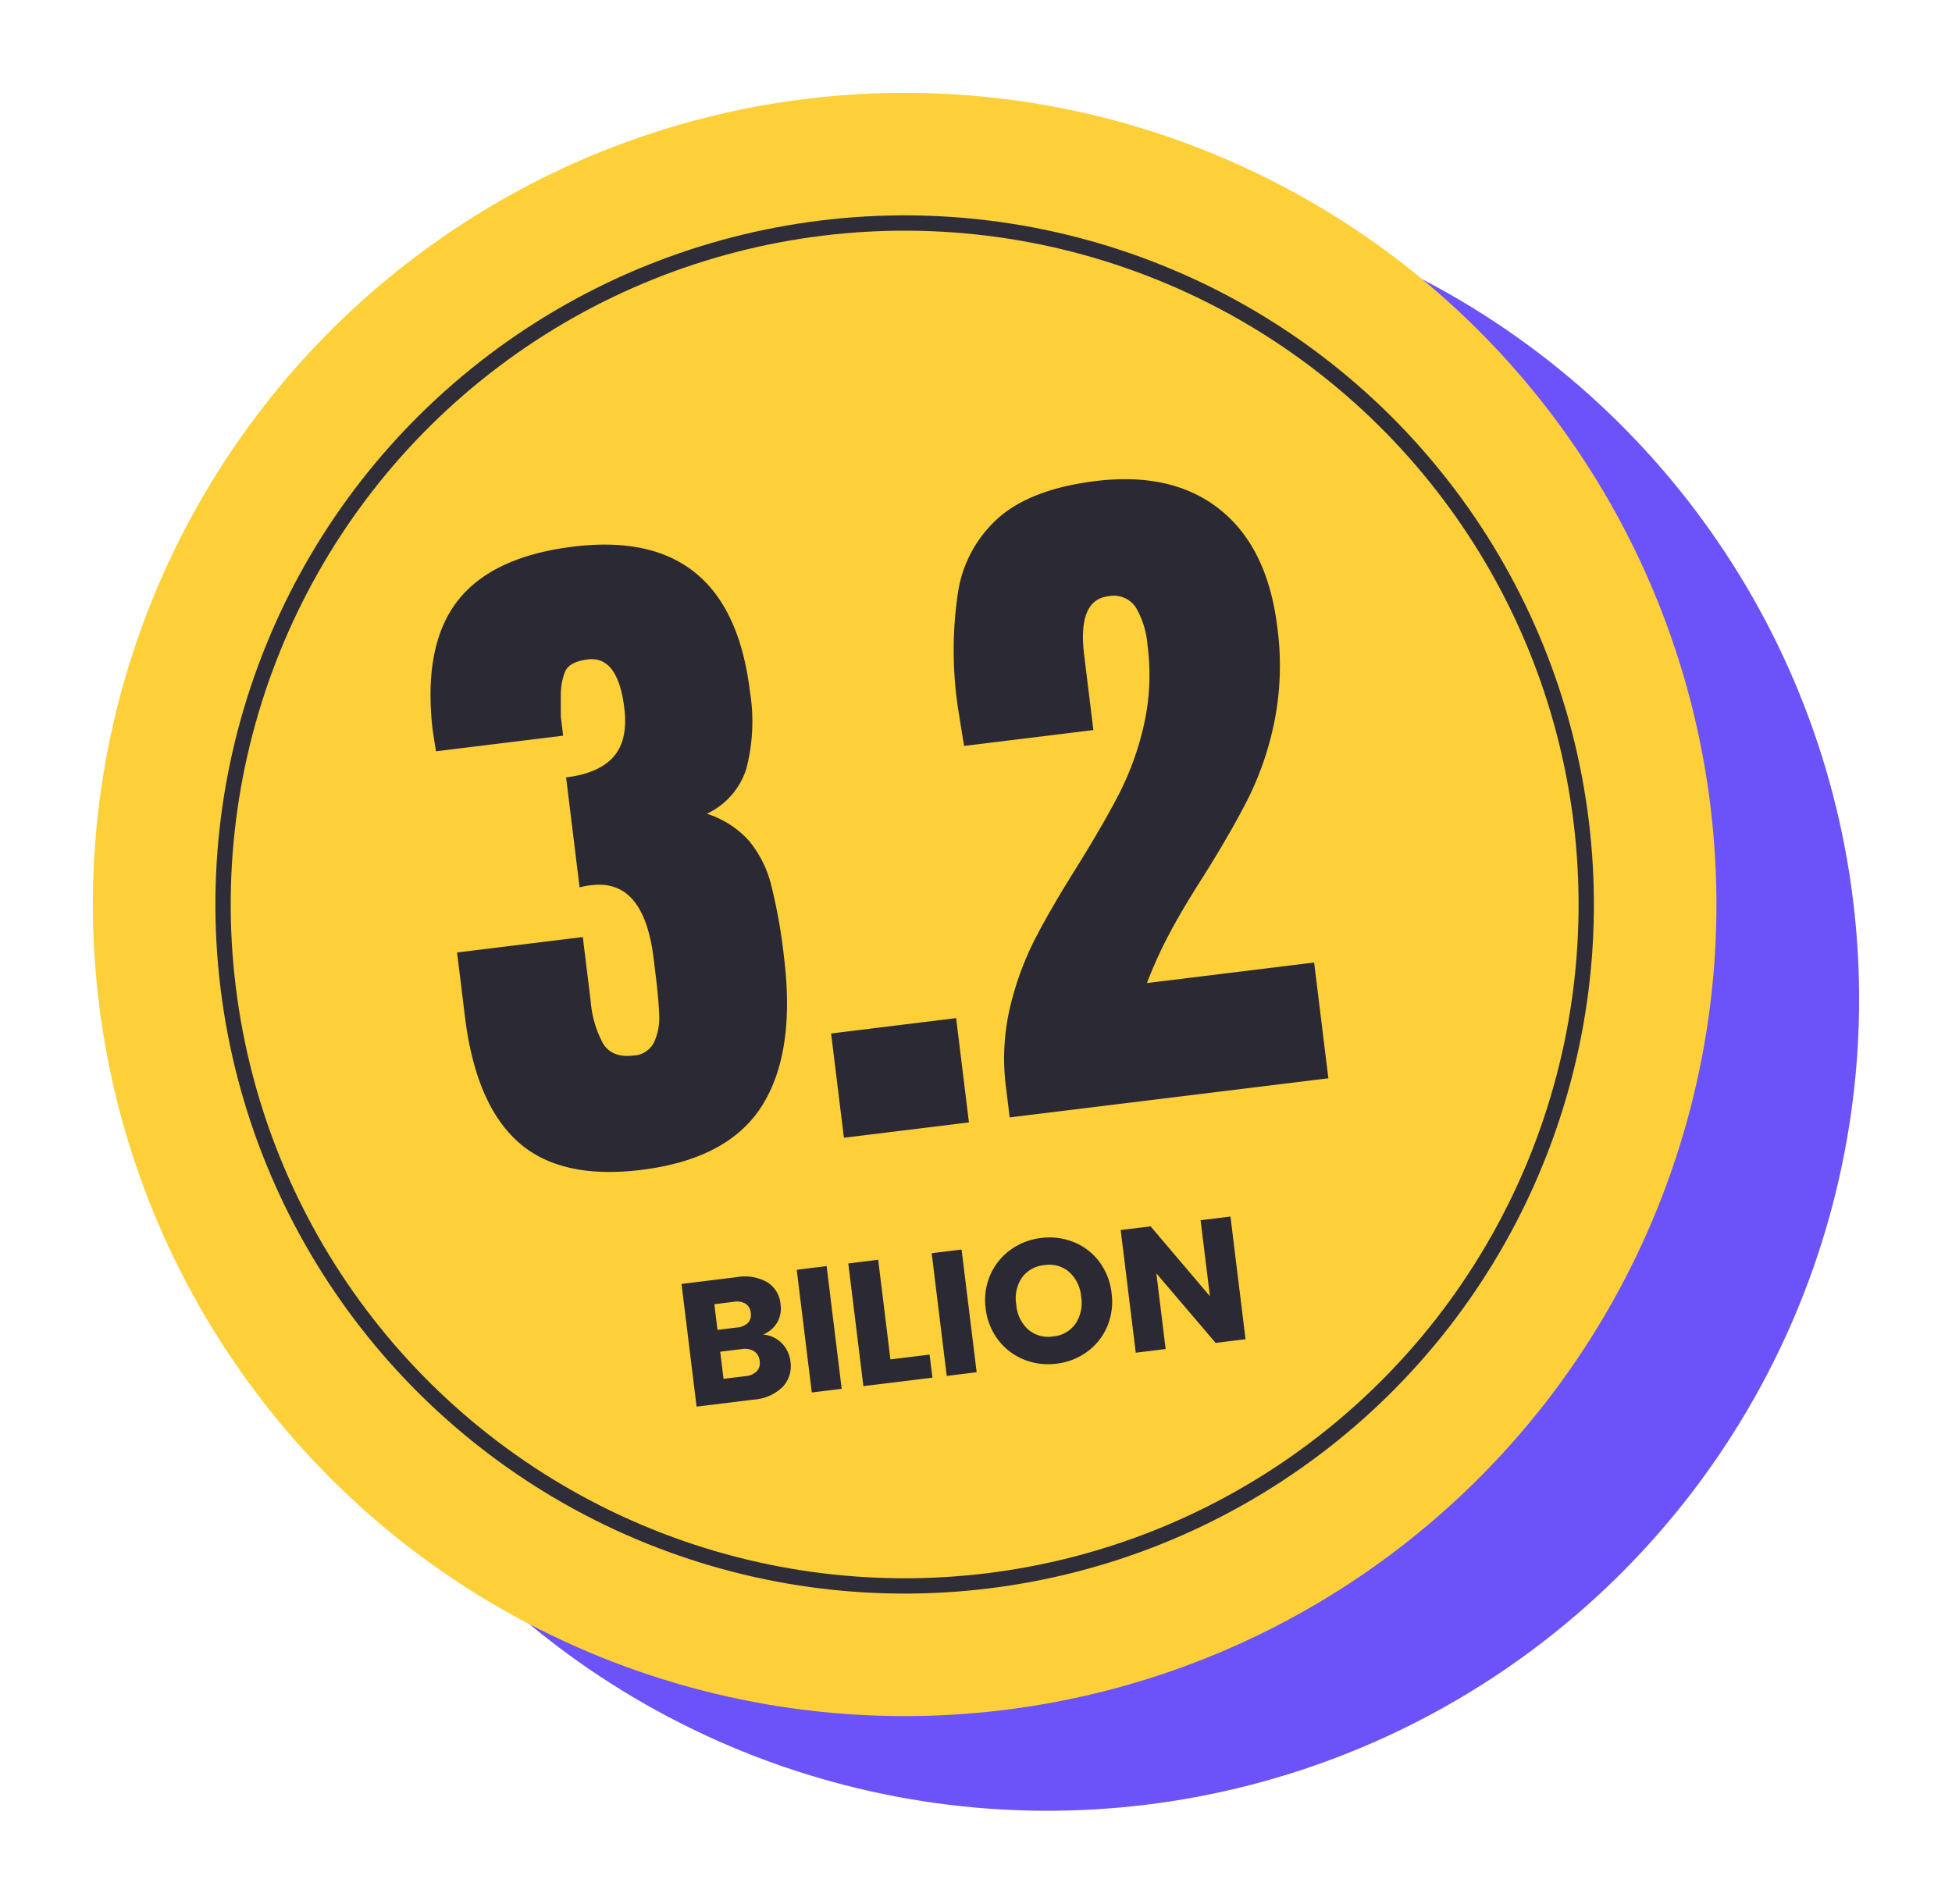
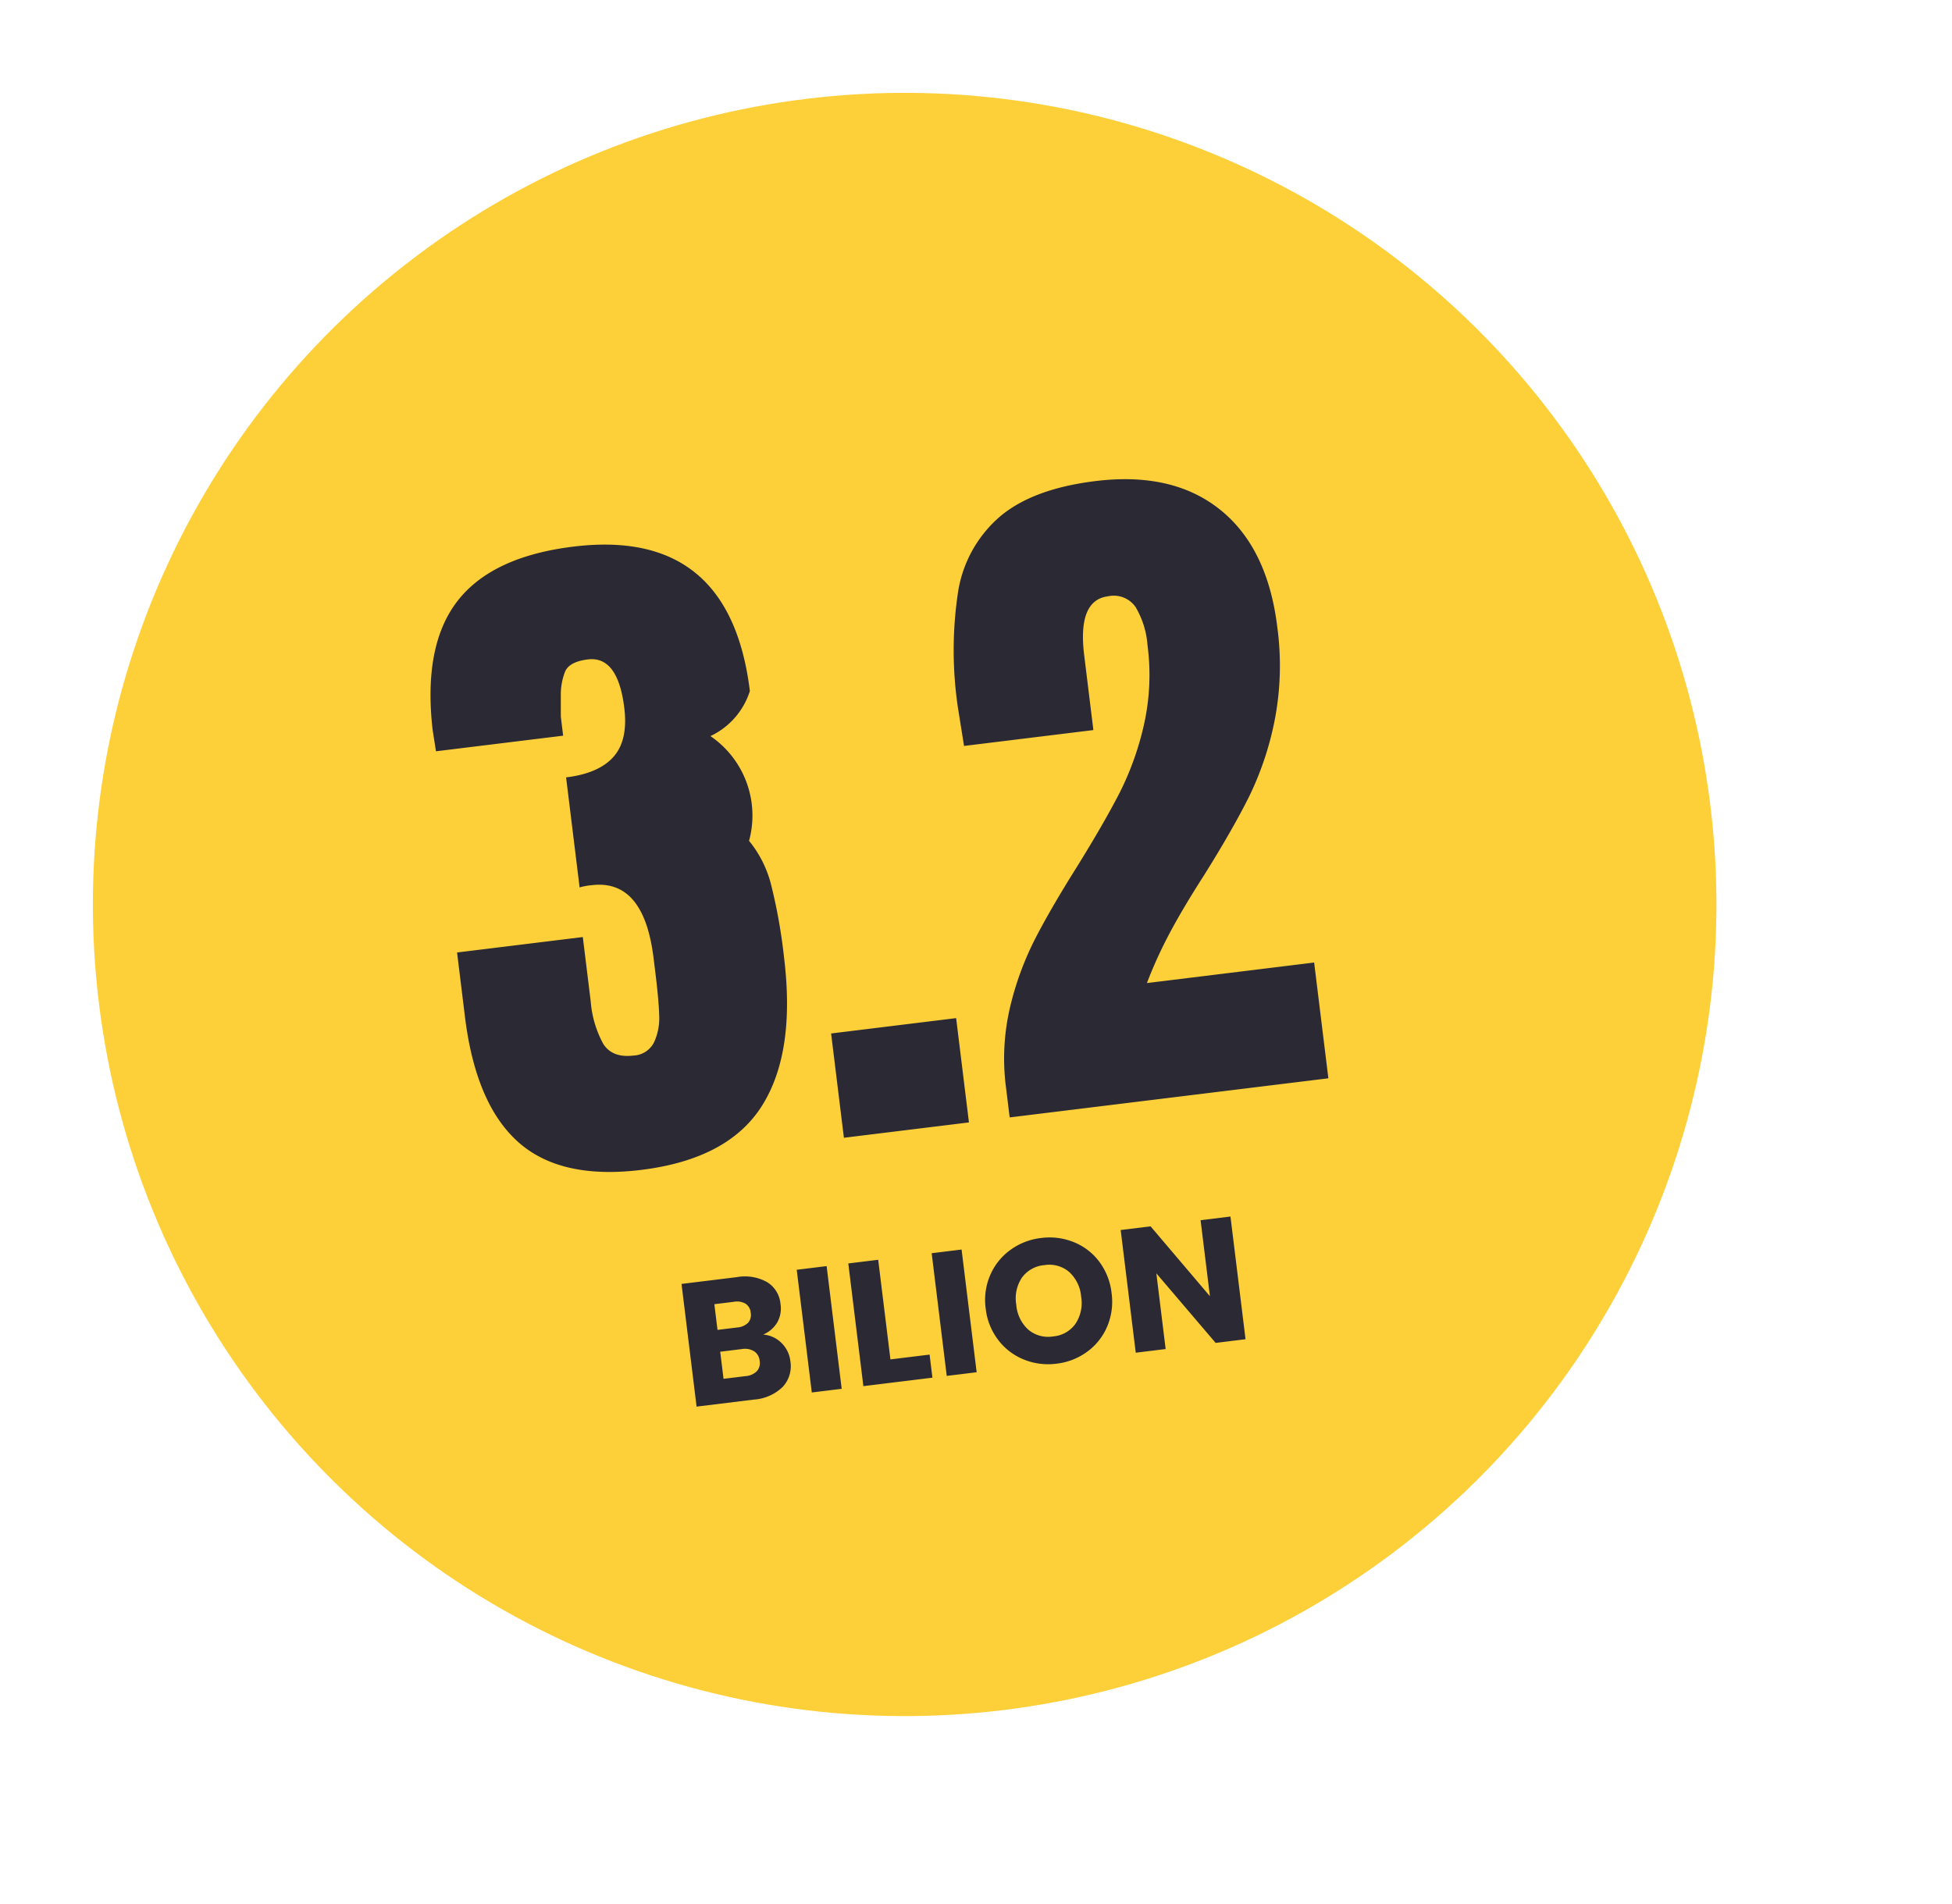
<svg xmlns="http://www.w3.org/2000/svg" width="254.888" height="248.619" viewBox="0 0 254.888 248.619">
  <g id="Group_33052" data-name="Group 33052" transform="translate(-891.641 20759.309)">
    <g id="Group_32799" data-name="Group 32799" transform="translate(-69.94 -23206.721) rotate(-7)">
-       <circle id="Ellipse_2844" data-name="Ellipse 2844" cx="106" cy="106" r="106" transform="translate(669.986 2586.542)" fill="#6c53f9" />
      <circle id="Ellipse_2842" data-name="Ellipse 2842" cx="106" cy="106" r="106" transform="translate(653 2572)" fill="#fdd03a" />
      <g id="Ellipse_2843" data-name="Ellipse 2843" transform="translate(669 2588)" fill="none" stroke="#2f2e38" stroke-width="2">
        <circle cx="90" cy="90" r="90" stroke="none" />
-         <circle cx="90" cy="90" r="89" fill="none" />
      </g>
    </g>
-     <path id="Path_13405" data-name="Path 13405" d="M-35.015.94q-10.622,0-15.51-5.593t-4.888-17.061v-8.46h16.544v8.46a13.823,13.823,0,0,0,.94,5.687q.94,2.021,3.76,2.021a3.14,3.14,0,0,0,2.867-1.41,7.5,7.5,0,0,0,1.081-3.337q.188-1.927.188-5.593V-26.32q0-10.434-6.862-10.434a8.335,8.335,0,0,0-1.6.094V-51.136q4.324,0,6.486-1.927t2.162-6.157q0-6.862-3.948-6.862-2.444,0-3.149,1.222a8.233,8.233,0,0,0-.94,3.1q-.235,1.88-.329,2.726v2.444H-54.943l-.094-2.82q.094-11.092,5.264-16.309t15.886-5.217q20.586,0,20.586,21.526A24.517,24.517,0,0,1-14.993-49.4a9.743,9.743,0,0,1-5.828,5.217A12.561,12.561,0,0,1-15.792-40a14.676,14.676,0,0,1,2.162,6.063,70.118,70.118,0,0,1,.517,9.588q0,12.5-5.217,18.894T-35.015.94ZM-8.225,0V-13.724H8.225V0ZM13.583-3.854A29.308,29.308,0,0,1,15.322-14.1,39.63,39.63,0,0,1,19.6-22.56q2.538-3.76,6.674-8.836,4.23-5.264,6.721-8.93a38.407,38.407,0,0,0,4.23-8.413,29.7,29.7,0,0,0,1.739-10.293,11.407,11.407,0,0,0-.94-5.123,3.463,3.463,0,0,0-3.384-1.833q-4.042,0-4.042,7.238v9.87H13.583L13.4-53.862A50.983,50.983,0,0,1,15.275-69a16.31,16.31,0,0,1,6.58-9.024q4.7-3.1,12.972-3.1,10.152,0,15.7,5.687t5.546,16.121a37.458,37.458,0,0,1-1.833,12.079,40.669,40.669,0,0,1-4.512,9.447q-2.679,4.042-7.1,9.494-3.2,3.854-5.311,6.862a57.79,57.79,0,0,0-3.807,6.2h22V0H13.583Z" transform="translate(1010 -20611.715) rotate(-7)" fill="#2b2a34" />
+     <path id="Path_13405" data-name="Path 13405" d="M-35.015.94q-10.622,0-15.51-5.593t-4.888-17.061v-8.46h16.544v8.46a13.823,13.823,0,0,0,.94,5.687q.94,2.021,3.76,2.021a3.14,3.14,0,0,0,2.867-1.41,7.5,7.5,0,0,0,1.081-3.337q.188-1.927.188-5.593V-26.32q0-10.434-6.862-10.434a8.335,8.335,0,0,0-1.6.094V-51.136q4.324,0,6.486-1.927t2.162-6.157q0-6.862-3.948-6.862-2.444,0-3.149,1.222a8.233,8.233,0,0,0-.94,3.1q-.235,1.88-.329,2.726v2.444H-54.943l-.094-2.82q.094-11.092,5.264-16.309t15.886-5.217q20.586,0,20.586,21.526a9.743,9.743,0,0,1-5.828,5.217A12.561,12.561,0,0,1-15.792-40a14.676,14.676,0,0,1,2.162,6.063,70.118,70.118,0,0,1,.517,9.588q0,12.5-5.217,18.894T-35.015.94ZM-8.225,0V-13.724H8.225V0ZM13.583-3.854A29.308,29.308,0,0,1,15.322-14.1,39.63,39.63,0,0,1,19.6-22.56q2.538-3.76,6.674-8.836,4.23-5.264,6.721-8.93a38.407,38.407,0,0,0,4.23-8.413,29.7,29.7,0,0,0,1.739-10.293,11.407,11.407,0,0,0-.94-5.123,3.463,3.463,0,0,0-3.384-1.833q-4.042,0-4.042,7.238v9.87H13.583L13.4-53.862A50.983,50.983,0,0,1,15.275-69a16.31,16.31,0,0,1,6.58-9.024q4.7-3.1,12.972-3.1,10.152,0,15.7,5.687t5.546,16.121a37.458,37.458,0,0,1-1.833,12.079,40.669,40.669,0,0,1-4.512,9.447q-2.679,4.042-7.1,9.494-3.2,3.854-5.311,6.862a57.79,57.79,0,0,0-3.807,6.2h22V0H13.583Z" transform="translate(1010 -20611.715) rotate(-7)" fill="#2b2a34" />
    <path id="Path_13406" data-name="Path 13406" d="M-26.335-8.28a3.755,3.755,0,0,1,2.254,1.392,3.951,3.951,0,0,1,.851,2.5,3.966,3.966,0,0,1-1.414,3.209A5.967,5.967,0,0,1-28.589,0H-36.11V-16.146h7.268a5.959,5.959,0,0,1,3.853,1.127A3.728,3.728,0,0,1-23.6-11.96a3.7,3.7,0,0,1-.747,2.369A3.866,3.866,0,0,1-26.335-8.28Zm-5.842-1.334H-29.6a2.281,2.281,0,0,0,1.483-.425,1.529,1.529,0,0,0,.517-1.253,1.563,1.563,0,0,0-.517-1.265,2.239,2.239,0,0,0-1.483-.437h-2.576Zm2.9,6.44a2.332,2.332,0,0,0,1.529-.449,1.592,1.592,0,0,0,.541-1.3,1.664,1.664,0,0,0-.563-1.334,2.309,2.309,0,0,0-1.552-.483h-2.852v3.565ZM-17.02-16.146V0h-3.933V-16.146Zm6.785,13.11h5.152V0h-9.085V-16.146h3.933ZM.736-16.146V0H-3.2V-16.146ZM11.224.161A8.427,8.427,0,0,1,7.049-.9,7.909,7.909,0,0,1,4.036-3.853,8.26,8.26,0,0,1,2.921-8.119a8.2,8.2,0,0,1,1.116-4.255,7.934,7.934,0,0,1,3.013-2.944,8.427,8.427,0,0,1,4.174-1.058A8.427,8.427,0,0,1,15.4-15.318a7.768,7.768,0,0,1,2.99,2.944,8.333,8.333,0,0,1,1.093,4.255,8.327,8.327,0,0,1-1.1,4.267A7.85,7.85,0,0,1,15.387-.9,8.363,8.363,0,0,1,11.224.161Zm0-3.588a3.962,3.962,0,0,0,3.094-1.288,4.889,4.889,0,0,0,1.162-3.4,4.88,4.88,0,0,0-1.162-3.415,3.98,3.98,0,0,0-3.094-1.277,4.025,4.025,0,0,0-3.116,1.265A4.871,4.871,0,0,0,6.946-8.119,4.88,4.88,0,0,0,8.107-4.7,4.007,4.007,0,0,0,11.224-3.427ZM36.11,0H32.177L25.6-9.959V0H21.666V-16.146H25.6l6.578,10v-10H36.11Z" transform="translate(1018.44 -20580) rotate(-7)" fill="#2b2a34" />
  </g>
</svg>